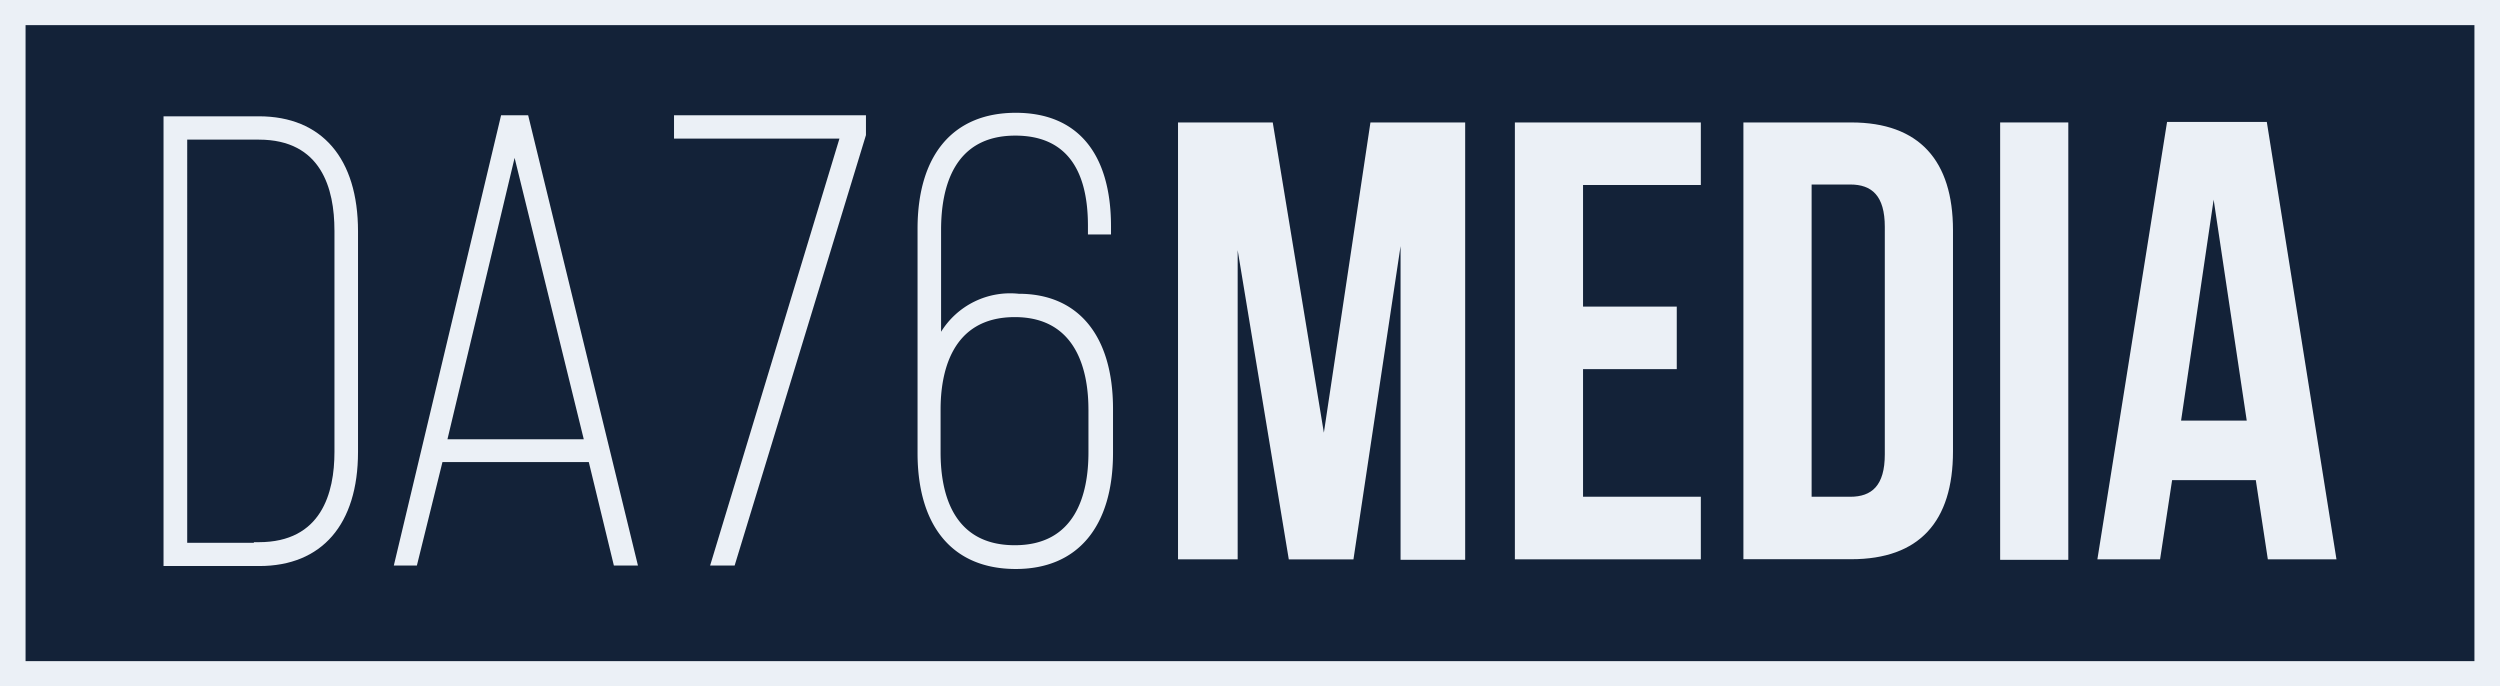
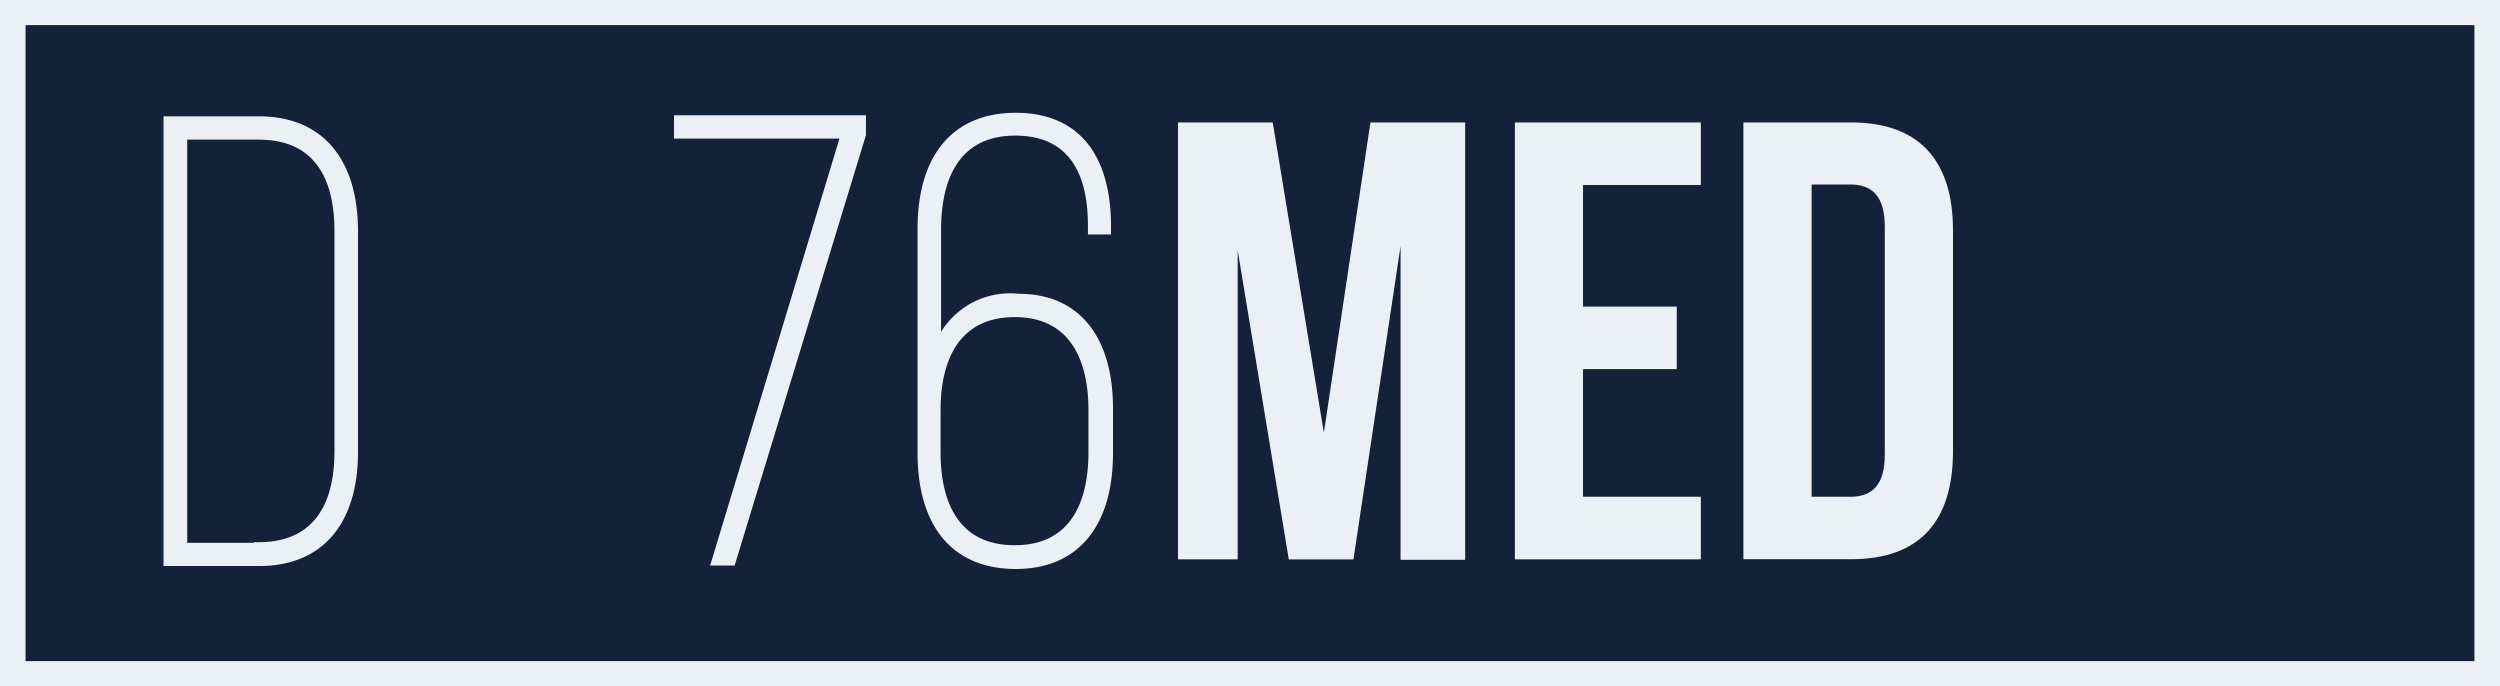
<svg xmlns="http://www.w3.org/2000/svg" width="102" height="28" viewBox="0 0 102 28">
  <g id="Grupo_1245" data-name="Grupo 1245" transform="translate(-784 -2522)">
    <rect id="Rectángulo_4855" data-name="Rectángulo 4855" width="102" height="28" transform="translate(784 2522)" fill="#132238" />
    <path id="Trazado_1725" data-name="Trazado 1725" d="M55.486,43.8H51.6V62.149h3.906c2.556,0,4.029-1.7,4.029-4.654v-9C59.535,45.517,58.062,43.8,55.486,43.8Zm3.088,4.654v9.04c0,1.676-.532,3.682-3.088,3.682h-.2V61.2h-2.72V44.752h2.924C58.042,44.752,58.573,46.758,58.573,48.454Z" transform="translate(739.072 2482.945)" fill="#ebf0f6" />
-     <path id="Trazado_1726" data-name="Trazado 1726" d="M101.676,43.6,97.3,61.969h.941l1.043-4.22h5.971l1.023,4.22h.982L102.781,43.6h-1.1ZM99.488,56.818l2.74-11.481,2.822,11.481Z" transform="translate(702.768 2483.104)" fill="#ebf0f6" />
    <path id="Trazado_1727" data-name="Trazado 1727" d="M153.2,44.552h6.749l-5.276,17.418h1l5.358-17.562V43.6H153.2Z" transform="translate(658.3 2483.104)" fill="#ebf0f6" />
    <path id="Trazado_1728" data-name="Trazado 1728" d="M203.331,50.484a3.314,3.314,0,0,0-3.17,1.551V47.878c0-1.758.532-3.847,3.027-3.847,1.963,0,2.965,1.241,2.965,3.681v.352h.941v-.331c0-2.978-1.37-4.633-3.885-4.633-2.556,0-4.008,1.717-4.008,4.736v9.141c0,3.02,1.452,4.736,4.008,4.736,2.515,0,3.967-1.717,3.967-4.736v-1.8C207.176,52.2,205.764,50.484,203.331,50.484Zm2.843,4.716v1.758c0,1.717-.532,3.785-3.006,3.785-2.495,0-3.027-2.068-3.027-3.785V55.2c0-1.406.389-3.764,3.027-3.764C205.785,51.435,206.173,53.793,206.173,55.2Z" transform="translate(622.235 2483.502)" fill="#ebf0f6" />
    <path id="Trazado_1729" data-name="Trazado 1729" d="M259.651,57.458l1.9-12.658h3.865V62.645H262.78v-12.8l-1.922,12.782h-2.638l-2.086-12.617V62.624H253.7V44.8h3.865Z" transform="translate(578.363 2482.196)" fill="#ebf0f6" />
    <path id="Trazado_1730" data-name="Trazado 1730" d="M323.681,52.313h3.824v2.552h-3.824v5.207h4.806v2.552H320.9V44.8h7.587v2.552h-4.806Z" transform="translate(524.907 2482.196)" fill="#ebf0f6" />
    <path id="Trazado_1731" data-name="Trazado 1731" d="M366.4,44.8h4.417c2.781,0,4.151,1.564,4.151,4.4V58.22c0,2.861-1.37,4.4-4.151,4.4h-4.4V44.8Zm2.8,2.532V60.072h1.575c.879,0,1.411-.453,1.411-1.729V49.061c0-1.276-.532-1.729-1.411-1.729Z" transform="translate(488.714 2482.196)" fill="#ebf0f6" />
-     <path id="Trazado_1732" data-name="Trazado 1732" d="M416.9,44.8h2.781V62.645H416.9Z" transform="translate(448.706 2482.196)" fill="#ebf0f6" />
-     <path id="Trazado_1733" data-name="Trazado 1733" d="M446.555,62.545h-2.8l-.491-3.231h-3.415l-.491,3.231H436.8L439.643,44.7h4.07Zm-6.34-5.66h2.679l-1.35-9.015Z" transform="translate(432.773 2482.276)" fill="#ebf0f6" />
    <path id="Trazado_1734" data-name="Trazado 1734" d="M127.2,48.3H25.2v-28h102ZM26.243,47.274h99.914V21.326H26.243V47.274Z" transform="translate(758.8 2501.7)" fill="#ebf0f6" />
  </g>
</svg>